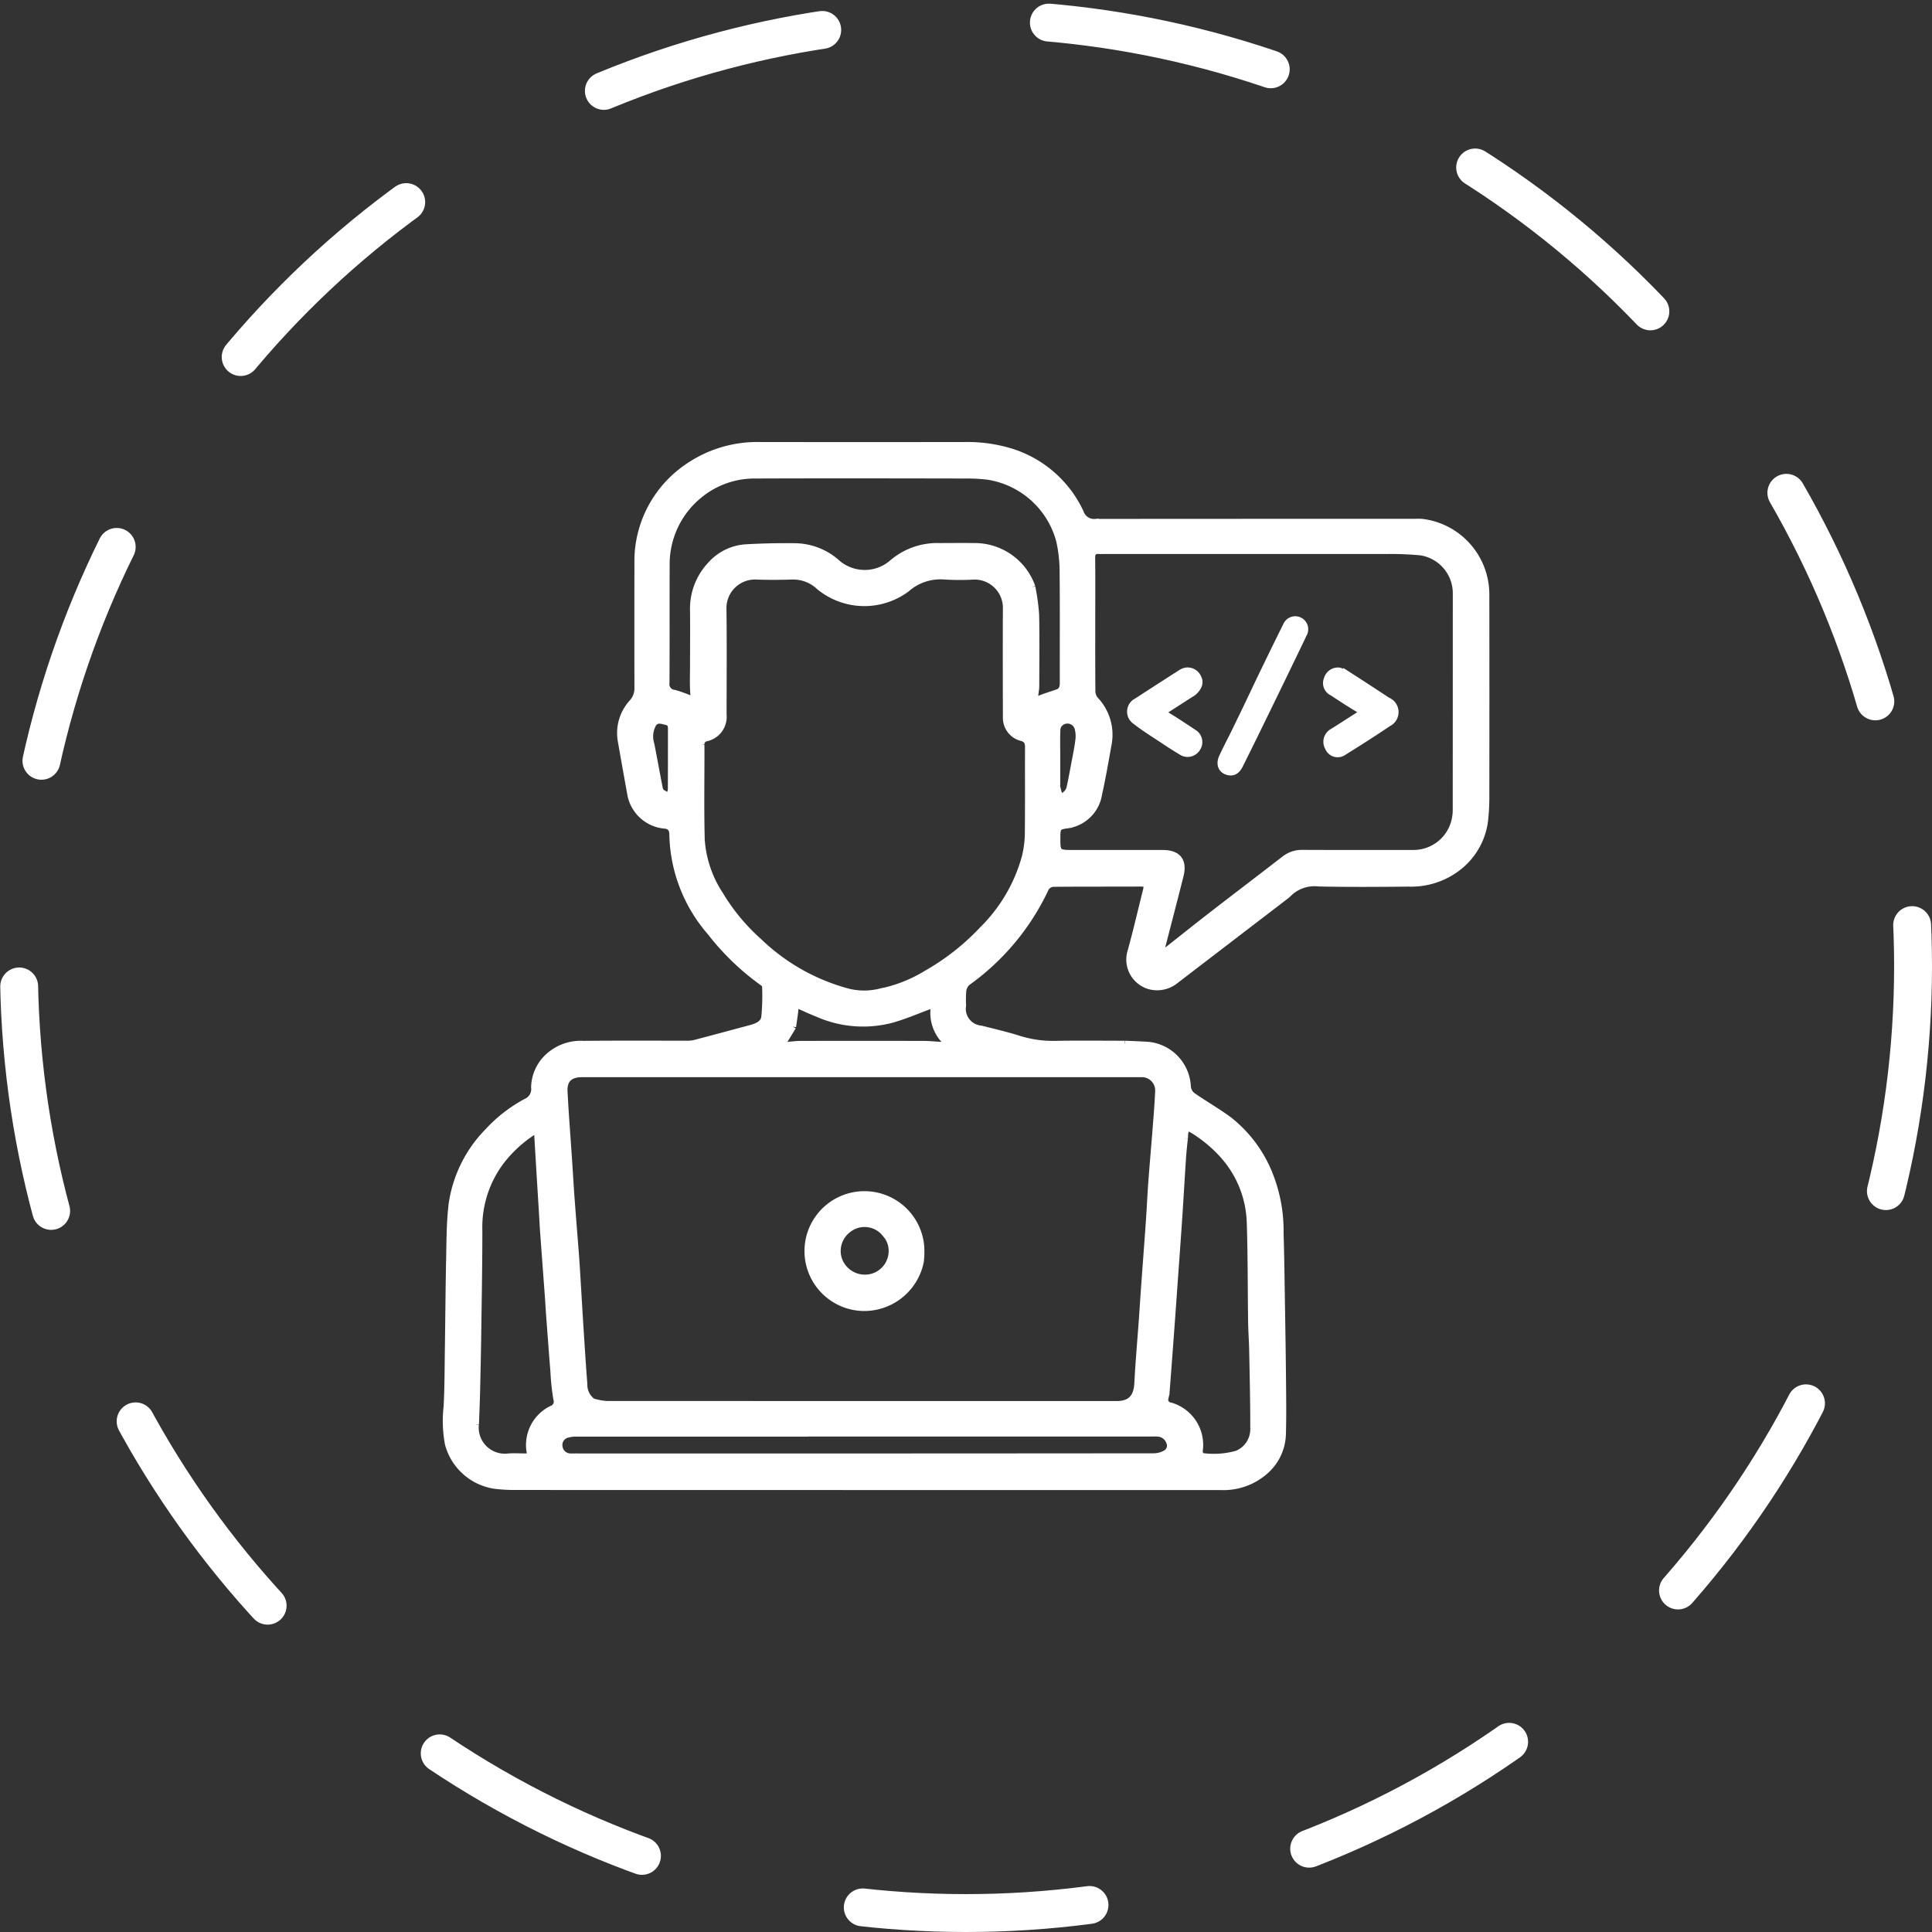
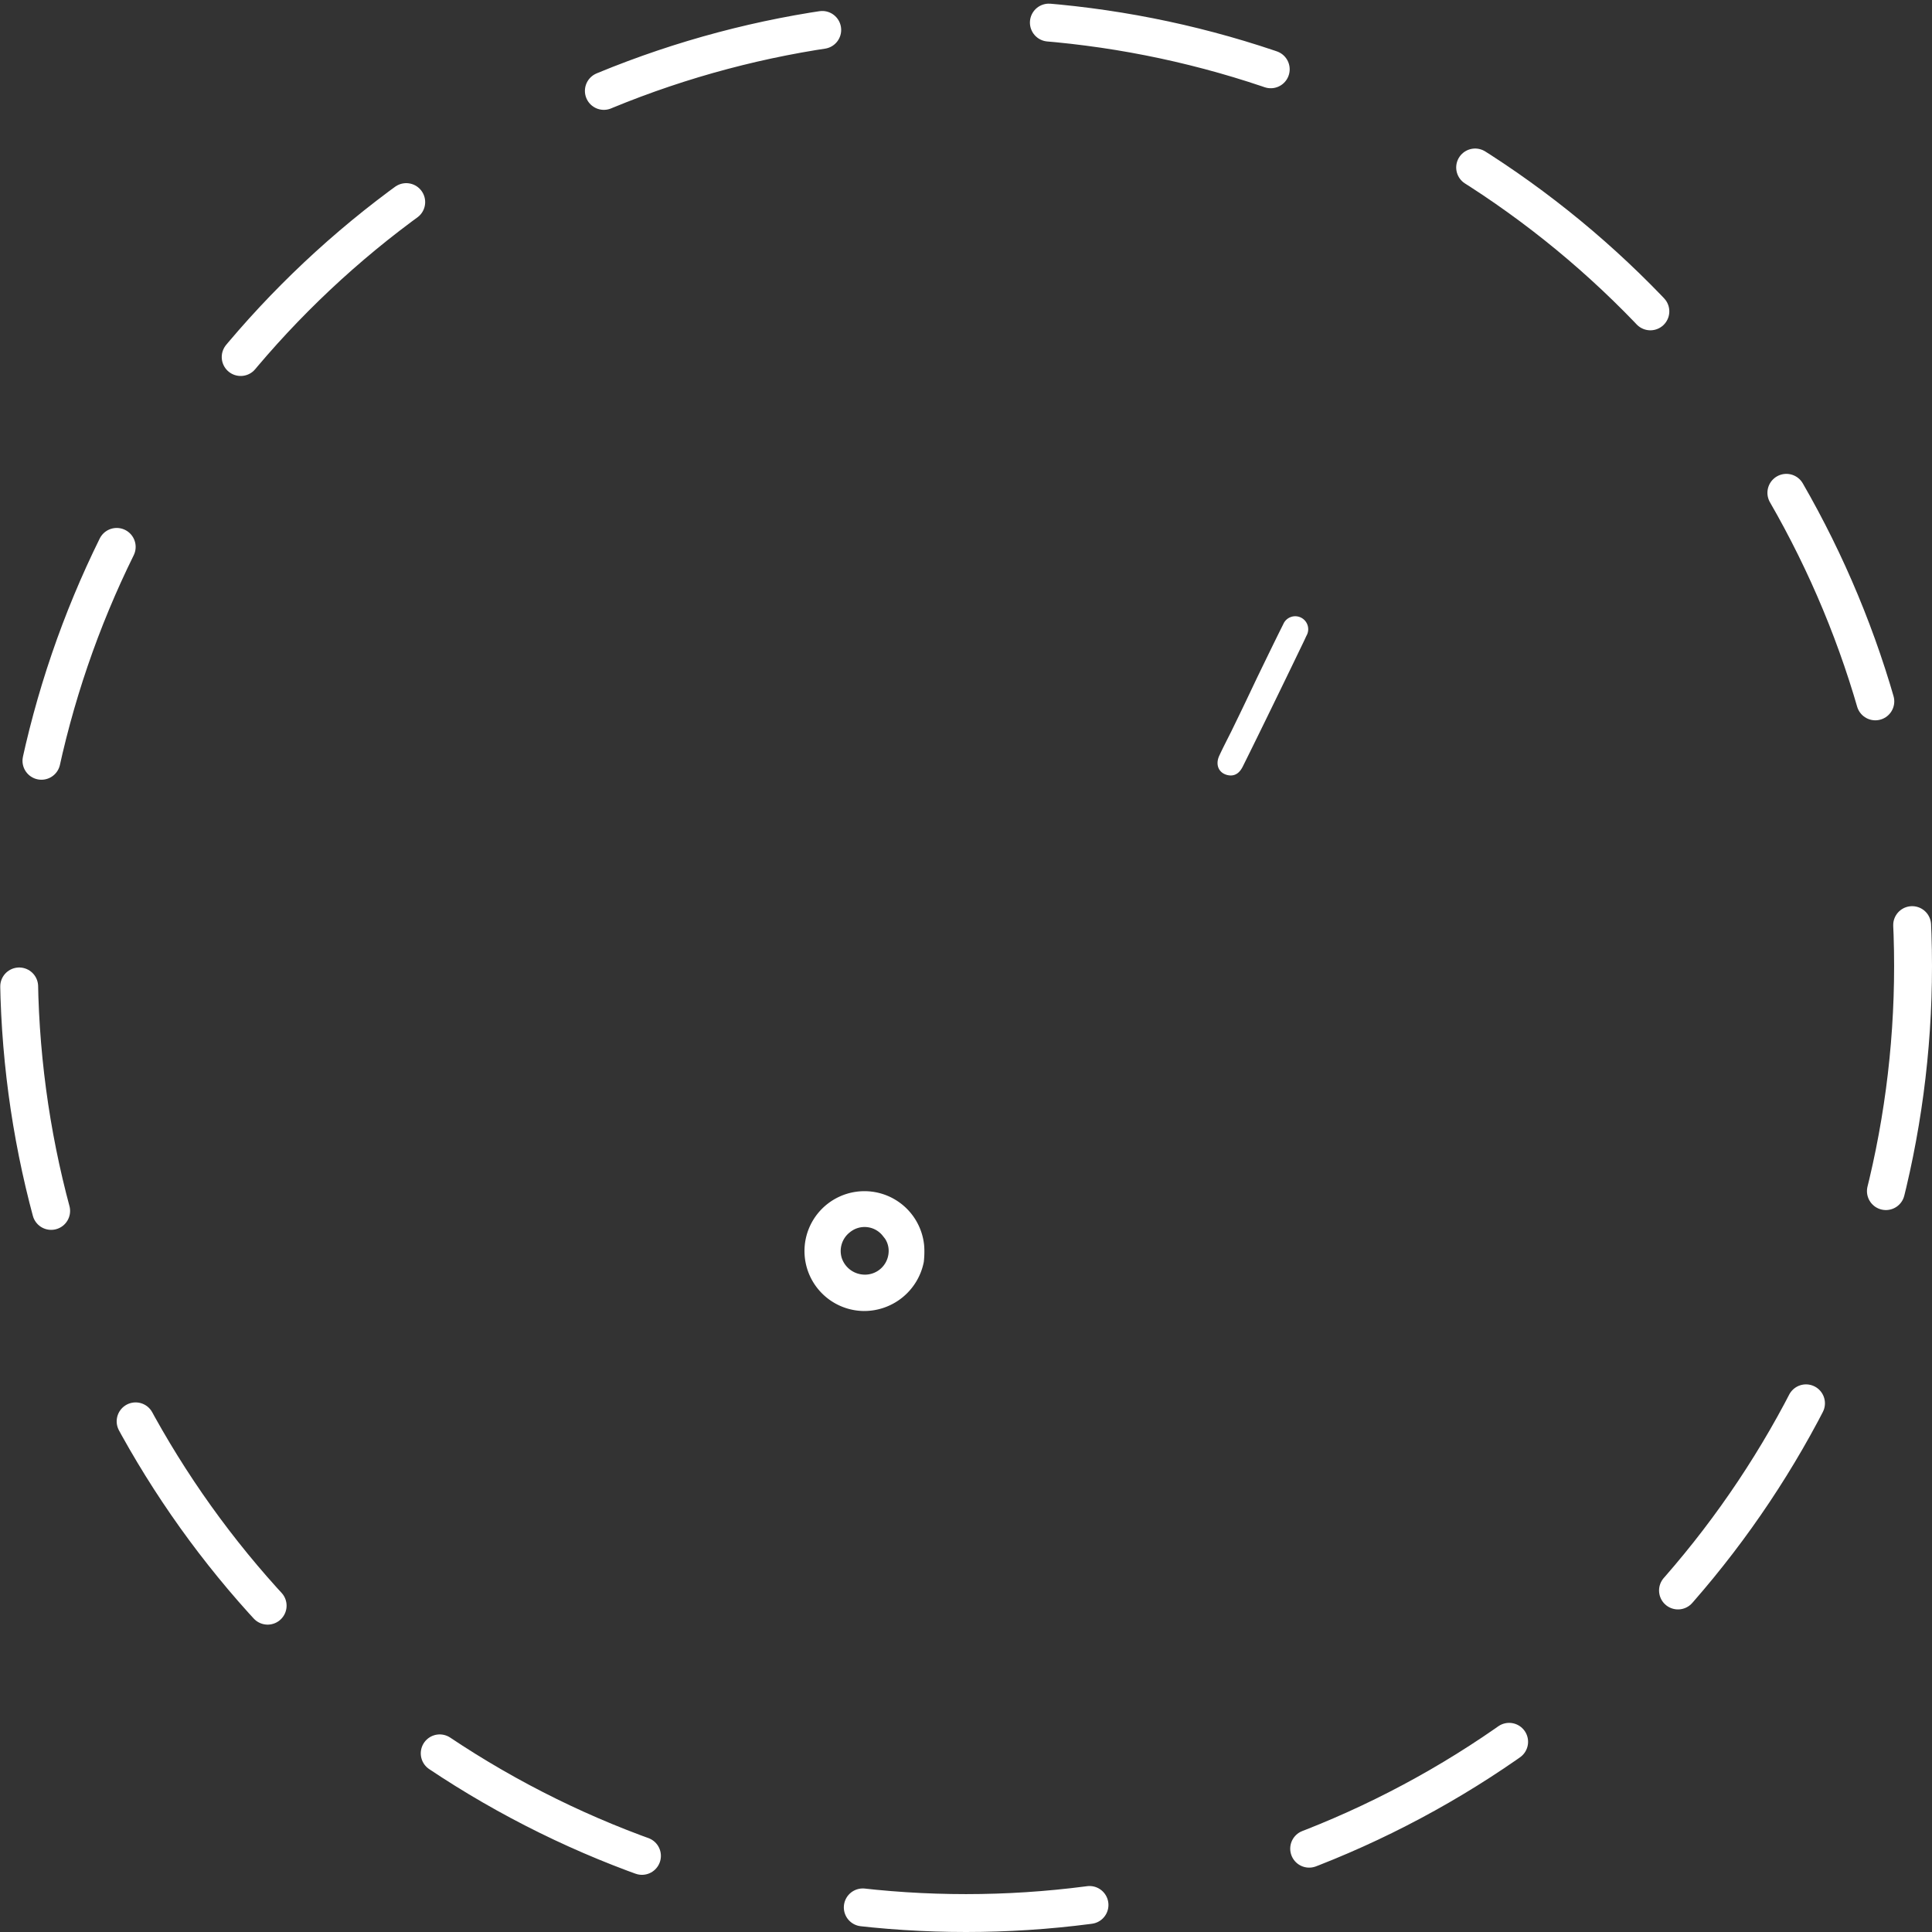
<svg xmlns="http://www.w3.org/2000/svg" width="153" height="153" viewBox="0 0 153 153">
  <rect x="0" y="0" width="153" height="153" fill="#333333" stroke="none" />
  <g id="Quality_development" data-name="Quality development" transform="translate(17351.5 9604.596)">
    <g id="Group_11258" data-name="Group 11258" transform="translate(-17350 -9603.096)">
      <g id="Group_3361" data-name="Group 3361" transform="translate(0)">
        <ellipse id="Ellipse_48" data-name="Ellipse 48" cx="75" cy="75" rx="75" ry="75" fill="none" stroke="#fff" stroke-linecap="round" stroke-width="3" stroke-dasharray="18" />
      </g>
    </g>
    <g id="Capture_Shape_41" data-name="Capture Shape 41" transform="translate(-17939.977 -10692.994)">
-       <path id="Path_7955" data-name="Path 7955" d="M677.531,1171.067c-1.856,0-3.667-.025-5.477.01a9.028,9.028,0,0,1-2.927-.423c-.972-.306-1.969-.535-2.958-.787a1.584,1.584,0,0,1-1.435-1.842,8.225,8.225,0,0,1,.015-1.149,1.071,1.071,0,0,1,.322-.66,19.1,19.1,0,0,0,6.23-7.486.756.756,0,0,1,.568-.352c2.332-.024,4.665-.009,7-.021.461,0,.453.23.37.559-.4,1.595-.77,3.2-1.207,4.784a2.188,2.188,0,0,0,1.51,2.8,2.323,2.323,0,0,0,2.064-.473q4.317-3.307,8.636-6.615a3.224,3.224,0,0,0,.345-.3,2.916,2.916,0,0,1,2.337-.761c2.362.05,4.726.034,7.089.01a6.071,6.071,0,0,0,3.821-1.176,5.557,5.557,0,0,0,2.237-3.8,17.206,17.206,0,0,0,.1-2.059q.011-7.894,0-15.789a5.778,5.778,0,0,0-5.02-5.792,3.721,3.721,0,0,0-.552-.012q-12.682,0-25.364.009a1.127,1.127,0,0,1-1.181-.755,9.027,9.027,0,0,0-5.7-4.88,11.83,11.83,0,0,0-3.479-.454q-8.1.011-16.2,0a9.724,9.724,0,0,0-5.926,1.843,9.044,9.044,0,0,0-3.69,6.052,8.2,8.2,0,0,0-.09,1.276q-.01,5.041,0,10.081a1.647,1.647,0,0,1-.45,1.147,3.583,3.583,0,0,0-.861,3.059q.367,2.09.745,4.179a3.028,3.028,0,0,0,2.7,2.478c.431.027.638.276.63.732a12.169,12.169,0,0,0,3,7.731,19.92,19.92,0,0,0,4.146,3.992.46.46,0,0,1,.2.286,17.389,17.389,0,0,1-.065,2.445c-.077.539-.623.742-1.127.876-1.457.389-2.912.785-4.371,1.167a2.53,2.53,0,0,1-.633.067c-2.731,0-5.463-.014-8.194.012a3.8,3.8,0,0,0-2.637.856,3.412,3.412,0,0,0-1.266,2.579,1.077,1.077,0,0,1-.623,1.124,11.457,11.457,0,0,0-3.064,2.374,10.288,10.288,0,0,0-2.847,5.771c-.17,1.422-.164,2.866-.194,4.3-.051,2.374-.064,4.75-.1,7.124-.023,1.531-.021,3.064-.1,4.592a9.839,9.839,0,0,0,.105,2.957,4.523,4.523,0,0,0,3.718,3.3,13.016,13.016,0,0,0,1.461.09q28.011.007,56.022.007a4.985,4.985,0,0,0,3.426-1.17,4.031,4.031,0,0,0,1.47-2.951c.045-1.518.022-3.038.008-4.557-.02-2.1-.056-4.2-.09-6.3-.027-1.7-.047-3.4-.1-5.1a12.106,12.106,0,0,0-1.04-5.114,10.348,10.348,0,0,0-2.978-3.835c-.946-.711-1.989-1.293-2.958-1.975a1.015,1.015,0,0,1-.368-.708,3.474,3.474,0,0,0-3.115-3.286c-.609-.042-1.219-.061-1.875-.091m-42.143,28.321a1.651,1.651,0,0,1-.661-1.391c-.109-1.368-.195-2.739-.282-4.109-.1-1.538-.187-3.077-.282-4.615-.031-.5-.063-1.005-.1-1.507-.117-1.52-.242-3.039-.354-4.559-.075-1.02-.128-2.041-.2-3.061-.117-1.765-.26-3.529-.35-5.3-.048-.942.434-1.389,1.39-1.389q22.139,0,44.278,0a1.3,1.3,0,0,1,1.365,1.393c-.039.929-.116,1.857-.188,2.785-.114,1.474-.246,2.946-.355,4.421-.078,1.065-.122,2.133-.2,3.2-.114,1.643-.242,3.284-.36,4.927-.068.943-.127,1.888-.194,2.831-.118,1.642-.266,3.283-.349,4.927-.057,1.118-.55,1.664-1.663,1.664q-20.206,0-40.412-.007a5.09,5.09,0,0,1-1.091-.213m22.777-32.444a5.27,5.27,0,0,1-2.487.009,16.137,16.137,0,0,1-7.1-3.994,15.817,15.817,0,0,1-3.063-3.689,9.015,9.015,0,0,1-1.483-4.374c-.066-2.5-.014-5-.023-7.5a.482.482,0,0,1,.388-.532,1.723,1.723,0,0,0,1.366-1.854c0-2.792.026-5.586-.01-8.377a2.51,2.51,0,0,1,2.6-2.583c.95.037,1.9.03,2.853,0a2.989,2.989,0,0,1,2.125.806,5.62,5.62,0,0,0,6.94.191,4.038,4.038,0,0,1,2.986-1,19.051,19.051,0,0,0,2.3.007,2.492,2.492,0,0,1,2.586,2.59c-.014,2.854-.005,5.708,0,8.562a1.634,1.634,0,0,0,1.181,1.617c.469.111.574.353.572.775-.01,2.3.011,4.6-.016,6.9a8.2,8.2,0,0,1-.235,1.761,12.8,12.8,0,0,1-3.356,5.741,18.875,18.875,0,0,1-4.446,3.5,11.211,11.211,0,0,1-3.676,1.444m40.313-34.916a24.775,24.775,0,0,1,2.516.109,3.291,3.291,0,0,1,2.777,3.258q0,8.606-.006,17.211a3.6,3.6,0,0,1-.168,1.03,3.341,3.341,0,0,1-3.172,2.329c-2.945,0-5.891.009-8.836-.006a2.222,2.222,0,0,0-1.432.5c-1.965,1.517-3.941,3.02-5.9,4.539-1.192.923-2.368,1.868-3.554,2.8a1.049,1.049,0,0,1-.266.109,1.37,1.37,0,0,1,.009-.306c.5-1.946,1.009-3.89,1.5-5.838.3-1.187-.183-1.794-1.4-1.795q-3.5,0-6.995,0c-1.367,0-1.367,0-1.356-1.374,0-.612.092-.737.675-.823a2.952,2.952,0,0,0,2.63-2.493c.282-1.277.508-2.567.736-3.855a4.022,4.022,0,0,0-1.047-3.63,1.135,1.135,0,0,1-.223-.711c-.017-1.994-.01-3.988-.01-5.982,0-1.5.012-3.007-.007-4.51-.006-.427.163-.588.567-.563.153.01.307,0,.46,0h22.5m-28.26,2.865a4.83,4.83,0,0,0-4.645-3.231c-.9-.013-1.81,0-2.715,0a5.466,5.466,0,0,0-3.777,1.358,3.326,3.326,0,0,1-4.3-.033,5.091,5.091,0,0,0-3.376-1.313c-1.315-.016-2.633.015-3.945.092a4.087,4.087,0,0,0-2.719,1.368,5.069,5.069,0,0,0-1.373,3.676c.014,1.411,0,2.823,0,4.234,0,.8-.041,1.6.03,2.391.038.416-.146.327-.346.263a11.863,11.863,0,0,0-1.162-.41.7.7,0,0,1-.649-.816c.017-3.1,0-6.2.013-9.3a6.734,6.734,0,0,1,.109-1.321,7.021,7.021,0,0,1,2.426-4.178,6.86,6.86,0,0,1,4.46-1.622c5.615-.021,11.23-.01,16.844,0a13.906,13.906,0,0,1,1.6.094,6.959,6.959,0,0,1,5.665,5.062,11.261,11.261,0,0,1,.276,2.354c.032,2.96.01,5.921.016,8.882,0,.363-.05.671-.449.805-.489.165-.983.319-1.461.514-.3.124-.315-.033-.3-.243.02-.257.082-.513.083-.77.007-1.887.03-3.774-.009-5.66a16.507,16.507,0,0,0-.3-2.192m12.083,43.649c.006-.107.005-.215.02-.321.025-.189.059-.376.09-.565a3.988,3.988,0,0,1,.529.246,10.735,10.735,0,0,1,2.5,2.114,8.348,8.348,0,0,1,2.018,5.136c.09,2.647.072,5.3.11,7.948.011.748.07,1.5.084,2.244.039,2.052.091,4.1.085,6.155a2.1,2.1,0,0,1-1.307,2.034,6.774,6.774,0,0,1-2.766.186c-.067,0-.213-.277-.193-.4a3.232,3.232,0,0,0-2.305-3.6.471.471,0,0,1-.4-.624c.017-.12.066-.237.075-.357q.19-2.461.371-4.924.141-1.915.275-3.831c.124-1.733.252-3.467.368-5.2.1-1.507.186-3.014.284-4.521.036-.547.087-1.094.162-1.72m-56.145,22.665c.031-.871.069-1.743.09-2.614.037-1.561.07-3.123.092-4.684.037-2.7.088-5.394.086-8.091a8.663,8.663,0,0,1,1.757-5.466,10.168,10.168,0,0,1,2.4-2.234c.187-.126.426-.284.452.161.118,2.026.245,4.052.369,6.078.034.548.06,1.1.1,1.646.117,1.627.24,3.254.36,4.881.037.5.067,1.005.1,1.507.118,1.566.232,3.131.358,4.7a18.249,18.249,0,0,0,.223,2.088.62.62,0,0,1-.385.8,3.18,3.18,0,0,0-1.732,3.383c.053.316-.062.391-.322.393-.491,0-.986-.037-1.472.011a2.314,2.314,0,0,1-2.483-2.551m26.286.7h27.251a3.954,3.954,0,0,1,.552.012,1.008,1.008,0,0,1,.828.643.7.7,0,0,1-.2.873,1.975,1.975,0,0,1-1.013.3q-22.9.021-45.8.012c-.138,0-.277.008-.414,0a.888.888,0,0,1-.859-.751.847.847,0,0,1,.657-1,2.354,2.354,0,0,1,.675-.082c6.076,0,12.152,0,18.321,0m-1.164-32.213c.066-.48.151-.96.192-1.443.023-.271.106-.309.337-.2.471.216.944.43,1.426.621a8.909,8.909,0,0,0,5.909.457c.991-.287,1.948-.693,2.917-1.057.213-.08.388-.172.372.18a3.159,3.159,0,0,0,.874,2.56c.061.06.05.193.072.292a1.629,1.629,0,0,1-.31.045c-.471-.022-.943-.078-1.414-.079q-4.9-.011-9.8,0c-.349,0-.7.059-1.046.075a1.351,1.351,0,0,1-.331-.07c.052-.1.1-.212.158-.311.2-.335.414-.666.648-1.066m20.913-21.87c0-.574-.012-1.149.02-1.722a.721.721,0,0,1,.251-.463.847.847,0,0,1,1.376.441,2.462,2.462,0,0,1,.051.941c-.078.617-.207,1.228-.322,1.84-.121.642-.237,1.285-.378,1.923-.081.367-.549.775-.719.631s-.2-.457-.277-.7a.592.592,0,0,1,0-.183v-2.71m-31.955-2.147c.309-.379.682-.2,1.043-.119s.346.372.346.655c0,1.564,0,3.128-.007,4.691a2.139,2.139,0,0,1-.142.527,3.11,3.11,0,0,1-.587-.294.7.7,0,0,1-.189-.4c-.222-1.134-.425-2.271-.648-3.4A2.064,2.064,0,0,1,640.236,1145.681Z" transform="translate(0 0)" fill="#fff" stroke="#fff" stroke-width="0.5" />
      <path id="Path_7956" data-name="Path 7956" d="M732.576,1334.388a4.5,4.5,0,0,0-8.9-.5,4.5,4.5,0,0,0,4.361,5.359,4.565,4.565,0,0,0,4.508-3.674,6.962,6.962,0,0,0,.031-1.19m-2.84-1a2,2,0,0,1,.517,1.515,2.124,2.124,0,0,1-2.321,1.96,2.175,2.175,0,0,1-1.881-1.5,2.125,2.125,0,0,1,.726-2.287A2.082,2.082,0,0,1,729.736,1333.385Z" transform="translate(-71.157 -147.277)" fill="#fff" stroke="#fff" stroke-width="0.5" />
      <path id="Path_7957" data-name="Path 7957" d="M838.587,1180.708c-.33.66-.655,1.284-.951,1.922-.275.592-.051,1.094.526,1.2.458.087.712-.213.886-.563.811-1.628,1.609-3.262,2.407-4.9q1.044-2.139,2.076-4.283c.186-.384.375-.768.55-1.157a.778.778,0,1,0-1.378-.711c-.652,1.3-1.281,2.605-1.916,3.911-.287.591-.564,1.186-.848,1.777C839.5,1178.835,839.05,1179.756,838.587,1180.708Z" transform="translate(-152.372 -34.286)" fill="#fff" stroke="#fff" stroke-width="0.5" />
-       <path id="Path_7958" data-name="Path 7958" d="M867.658,1185.883a.9.9,0,0,0-.972.651.827.827,0,0,0,.423,1.081c.661.437,1.322.874,2,1.276.33.195.349.332.033.533-.681.433-1.357.875-2.042,1.3a.911.911,0,0,0-.324,1.257.815.815,0,0,0,1.23.349c1.187-.743,2.374-1.489,3.532-2.278a.991.991,0,0,0-.053-1.811q-1.62-1.07-3.254-2.119A2.956,2.956,0,0,0,867.658,1185.883Z" transform="translate(-173.118 -44.367)" fill="#fff" stroke="#fff" stroke-width="0.5" />
-       <path id="Path_7959" data-name="Path 7959" d="M817.541,1187.6c.448-.374.606-.8.415-1.165a.913.913,0,0,0-.989-.575.989.989,0,0,0-.37.147q-1.769,1.13-3.529,2.274a.913.913,0,0,0-.113,1.569c.739.581,1.549,1.074,2.335,1.6.469.311.944.614,1.431.9a.9.9,0,0,0,1.169-.378.879.879,0,0,0-.228-1.171c-.71-.471-1.419-.946-2.147-1.387-.337-.2-.281-.336,0-.512C816.178,1188.471,816.843,1188.043,817.541,1187.6Z" transform="translate(-134.578 -44.344)" fill="#fff" stroke="#fff" stroke-width="0.5" />
    </g>
  </g>
</svg>